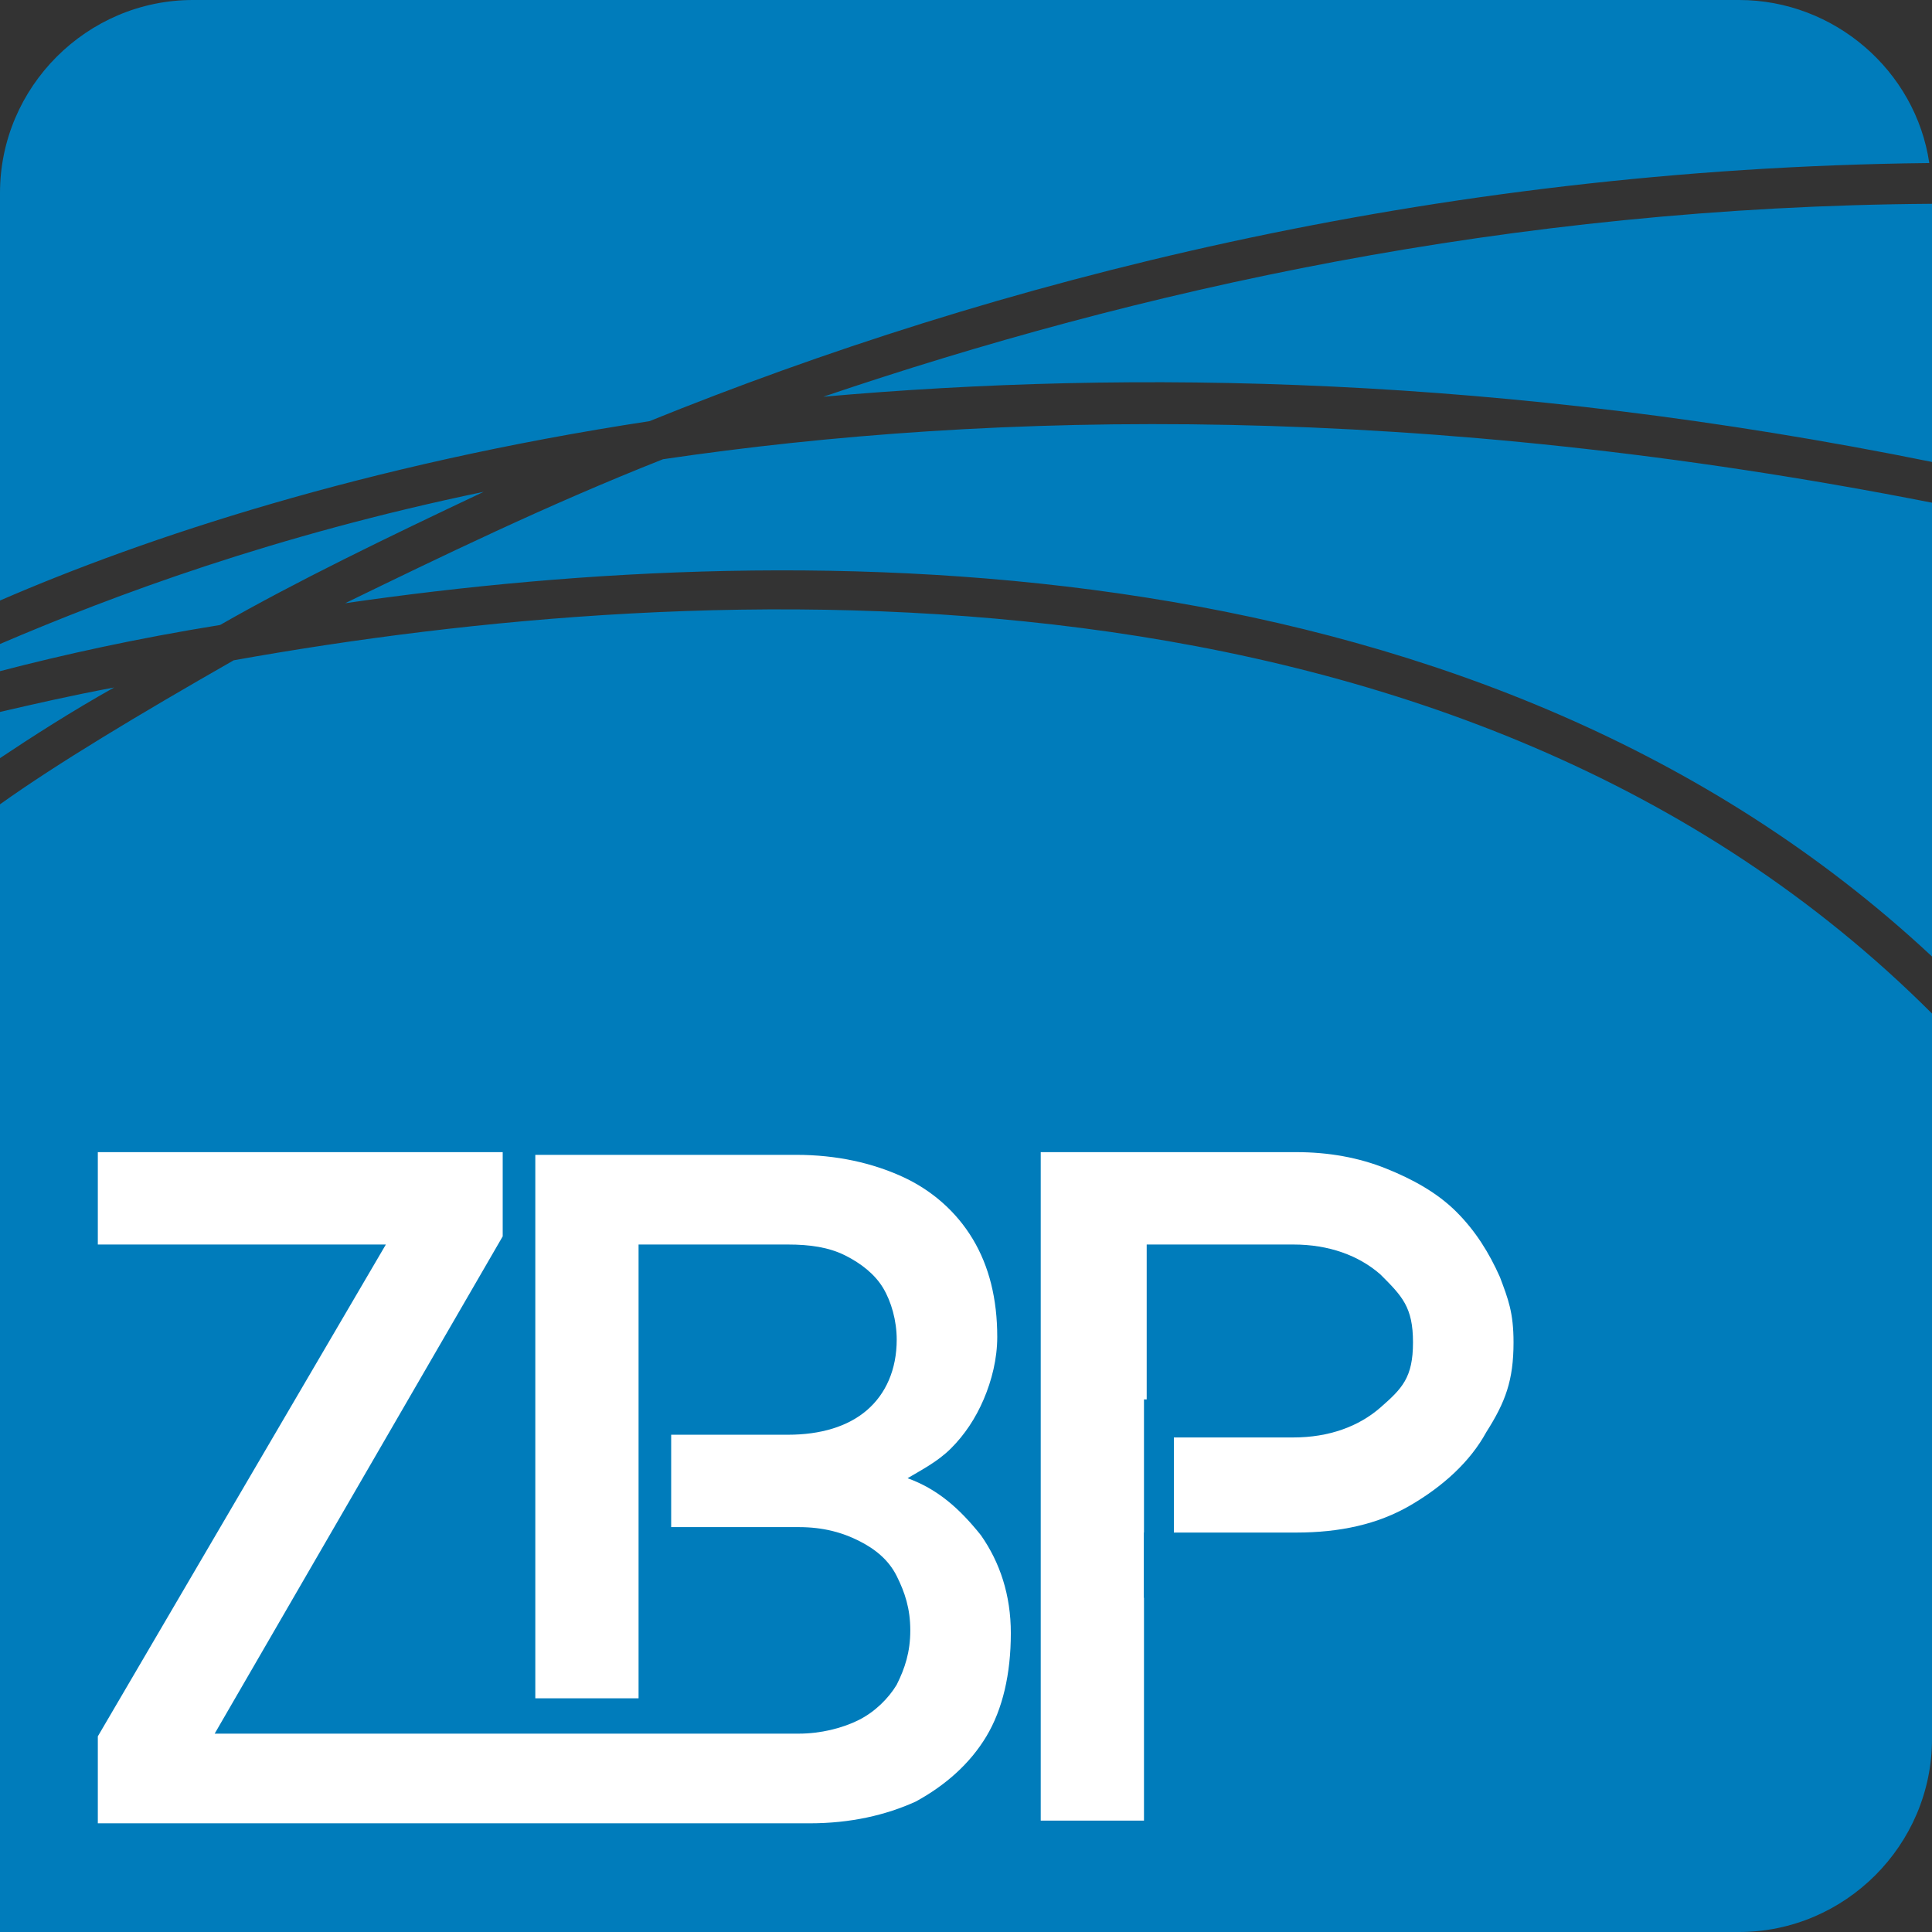
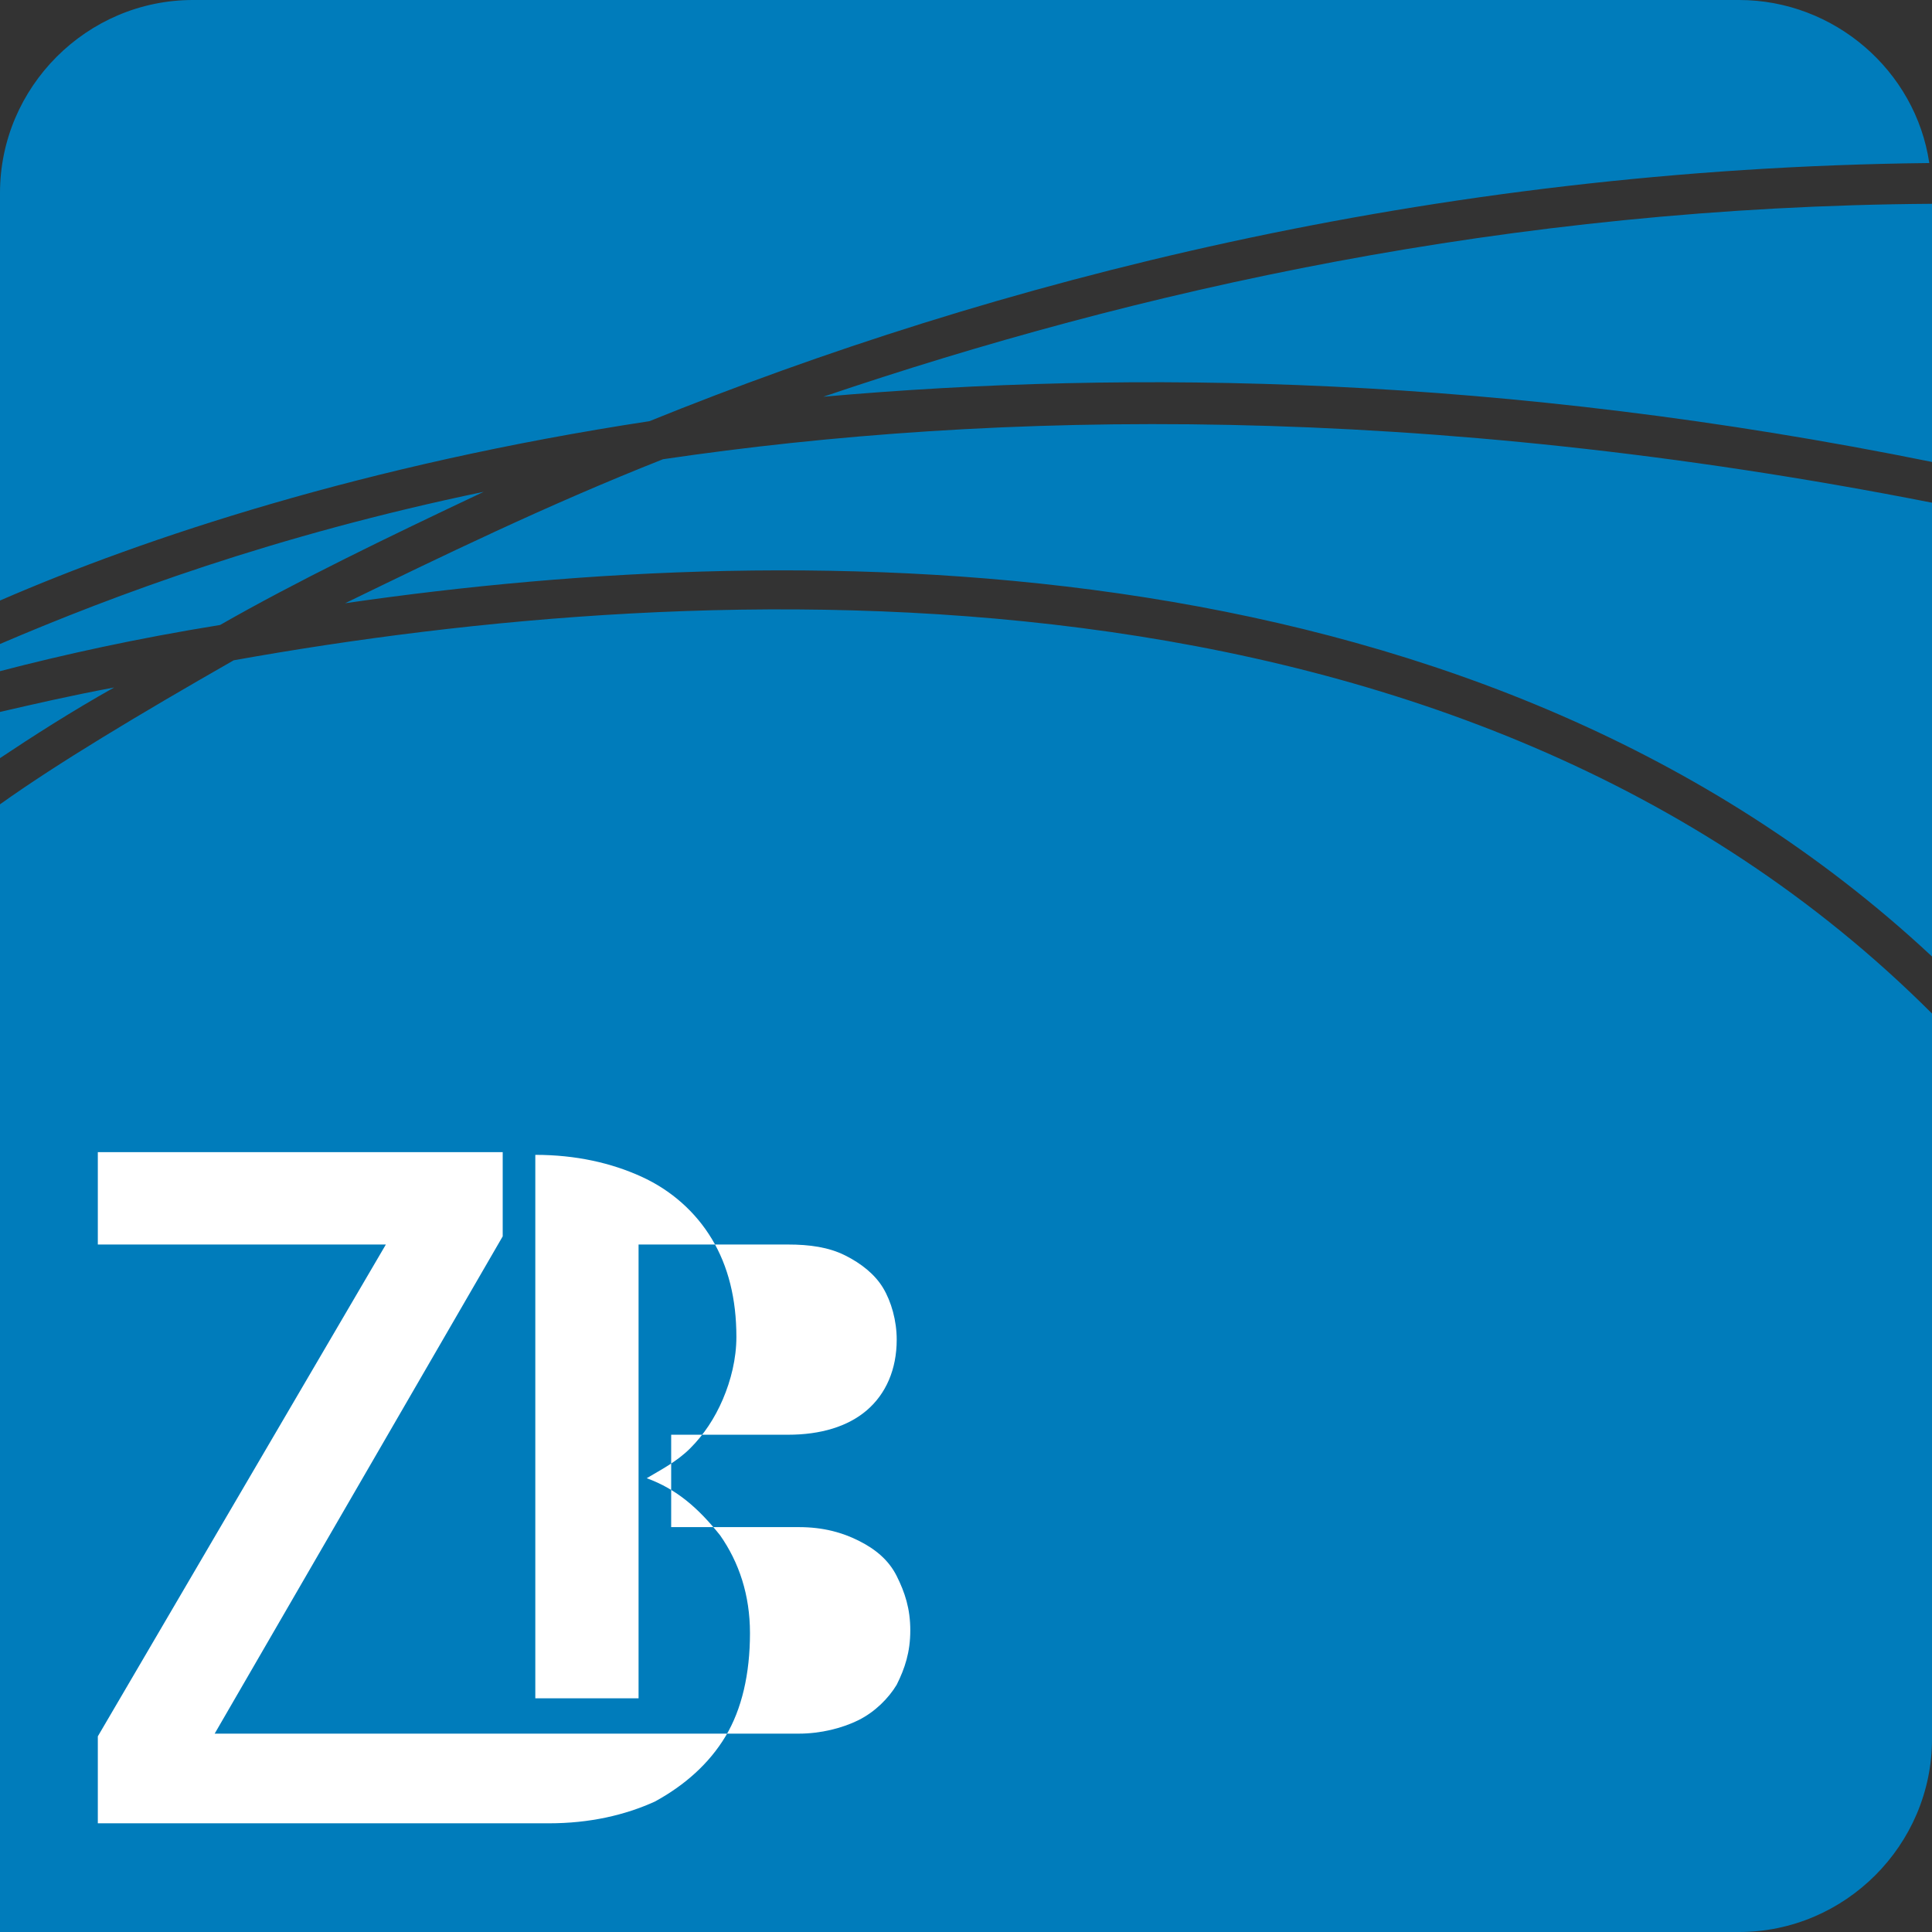
<svg xmlns="http://www.w3.org/2000/svg" version="1.1" id="Ebene_1" x="0px" y="0px" viewBox="0 0 71.1 71.1" style="enable-background:new 0 0 71.1 71.1;" xml:space="preserve">
  <rect x="0" y="0" width="71.1" height="71.1" fill="#333333" stroke="none" />
  <style type="text/css">
	.st0{fill-rule:evenodd;clip-rule:evenodd;fill:#007CBB;}
	.st1{fill-rule:evenodd;clip-rule:evenodd;fill:#FFFFFF;}
	.st2{fill:#007CBB;}
</style>
  <path class="st0" d="M0,26.2v1.7c1.2-0.8,2.6-1.7,4.2-2.6C2.6,25.6,1.3,25.9,0,26.2 M0,23.7v1c2.3-0.6,5-1.2,8.1-1.7  c2.8-1.6,6.1-3.2,9.7-4.9C10.1,19.7,4.2,21.9,0,23.7z M71,6c-0.5-3.4-3.5-6-7-6H7.1C3.2,0,0,3.2,0,7.1v15c5.3-2.3,13.4-5,23.9-6.6  C36.5,10.4,52.5,6.2,71,6z M71.1,17V7.5c-15.6,0.1-29.3,3.2-40.8,7.1C41.6,13.6,55.3,13.8,71.1,17z M71.1,35.2V18.5  c-18.8-3.7-34.5-3.4-46.7-1.6c-4.3,1.7-8.2,3.6-11.7,5.3C29.9,19.7,54.6,19.8,71.1,35.2z M0,71.1h64c3.9,0,7.1-3.2,7.1-7.1V37.3  c-17.4-17.4-45.2-16.1-62.5-13c-3.5,2-6.5,3.8-8.6,5.3V71.1z" />
-   <path class="st1" d="M52,49.4c0-1.3-0.4-1.7-1.2-2.5c-0.8-0.7-1.9-1.1-3.2-1.1h-5.4v7.1h5.4c1.3,0,2.4-0.4,3.2-1.1  C51.6,51.1,52,50.7,52,49.4 M55.7,49.4c0,1.4-0.3,2.2-1,3.3c-0.6,1.1-1.6,2-2.8,2.7c-1.2,0.7-2.6,1-4.2,1h-5.6v10.6h-3.8V42.4h9.4  c1.2,0,2.3,0.2,3.3,0.6c1,0.4,1.9,0.9,2.6,1.6c0.7,0.7,1.2,1.5,1.6,2.4C55.5,47.8,55.7,48.3,55.7,49.4z" />
-   <path class="st1" d="M29.5,67.1H3.6v-3.2l10.6-18.1H3.6v-3.4h14.9v3.1L7.9,63.8h15.7l5.8,0c0.8,0,1.6-0.2,2.2-0.5  c0.6-0.3,1.1-0.8,1.4-1.3c0.3-0.6,0.5-1.2,0.5-2c0-0.8-0.2-1.4-0.5-2c-0.3-0.6-0.8-1-1.4-1.3c-0.6-0.3-1.3-0.5-2.2-0.5h-4.7v-3.4H29  c1.2,0,2.2-0.3,2.9-0.9c0.7-0.6,1.1-1.5,1.1-2.6c0-0.7-0.2-1.4-0.5-1.9c-0.3-0.5-0.8-0.9-1.4-1.2c-0.6-0.3-1.3-0.4-2.1-0.4h-5.5v6.8  h0v3.9h0v6h-3.8V42.5h9.6c1.5,0,2.8,0.3,3.9,0.8c1.1,0.5,2,1.3,2.6,2.3c0.6,1,0.9,2.2,0.9,3.6c0,0.8-0.2,1.6-0.5,2.3  c-0.3,0.7-0.7,1.3-1.2,1.8c-0.5,0.5-1.1,0.8-1.6,1.1c1.1,0.4,1.9,1.1,2.7,2.1c0.7,1,1.1,2.2,1.1,3.6c0,1.5-0.3,2.8-0.9,3.8  c-0.6,1-1.5,1.8-2.6,2.4c-1.1,0.5-2.4,0.8-3.9,0.8L29.5,67.1L29.5,67.1" />
+   <path class="st1" d="M29.5,67.1H3.6v-3.2l10.6-18.1H3.6v-3.4h14.9v3.1L7.9,63.8h15.7l5.8,0c0.8,0,1.6-0.2,2.2-0.5  c0.6-0.3,1.1-0.8,1.4-1.3c0.3-0.6,0.5-1.2,0.5-2c0-0.8-0.2-1.4-0.5-2c-0.3-0.6-0.8-1-1.4-1.3c-0.6-0.3-1.3-0.5-2.2-0.5h-4.7v-3.4H29  c1.2,0,2.2-0.3,2.9-0.9c0.7-0.6,1.1-1.5,1.1-2.6c0-0.7-0.2-1.4-0.5-1.9c-0.3-0.5-0.8-0.9-1.4-1.2c-0.6-0.3-1.3-0.4-2.1-0.4h-5.5v6.8  h0v3.9h0v6h-3.8V42.5c1.5,0,2.8,0.3,3.9,0.8c1.1,0.5,2,1.3,2.6,2.3c0.6,1,0.9,2.2,0.9,3.6c0,0.8-0.2,1.6-0.5,2.3  c-0.3,0.7-0.7,1.3-1.2,1.8c-0.5,0.5-1.1,0.8-1.6,1.1c1.1,0.4,1.9,1.1,2.7,2.1c0.7,1,1.1,2.2,1.1,3.6c0,1.5-0.3,2.8-0.9,3.8  c-0.6,1-1.5,1.8-2.6,2.4c-1.1,0.5-2.4,0.8-3.9,0.8L29.5,67.1L29.5,67.1" />
  <rect x="42.1" y="51.5" class="st2" width="1.1" height="7.3" />
</svg>